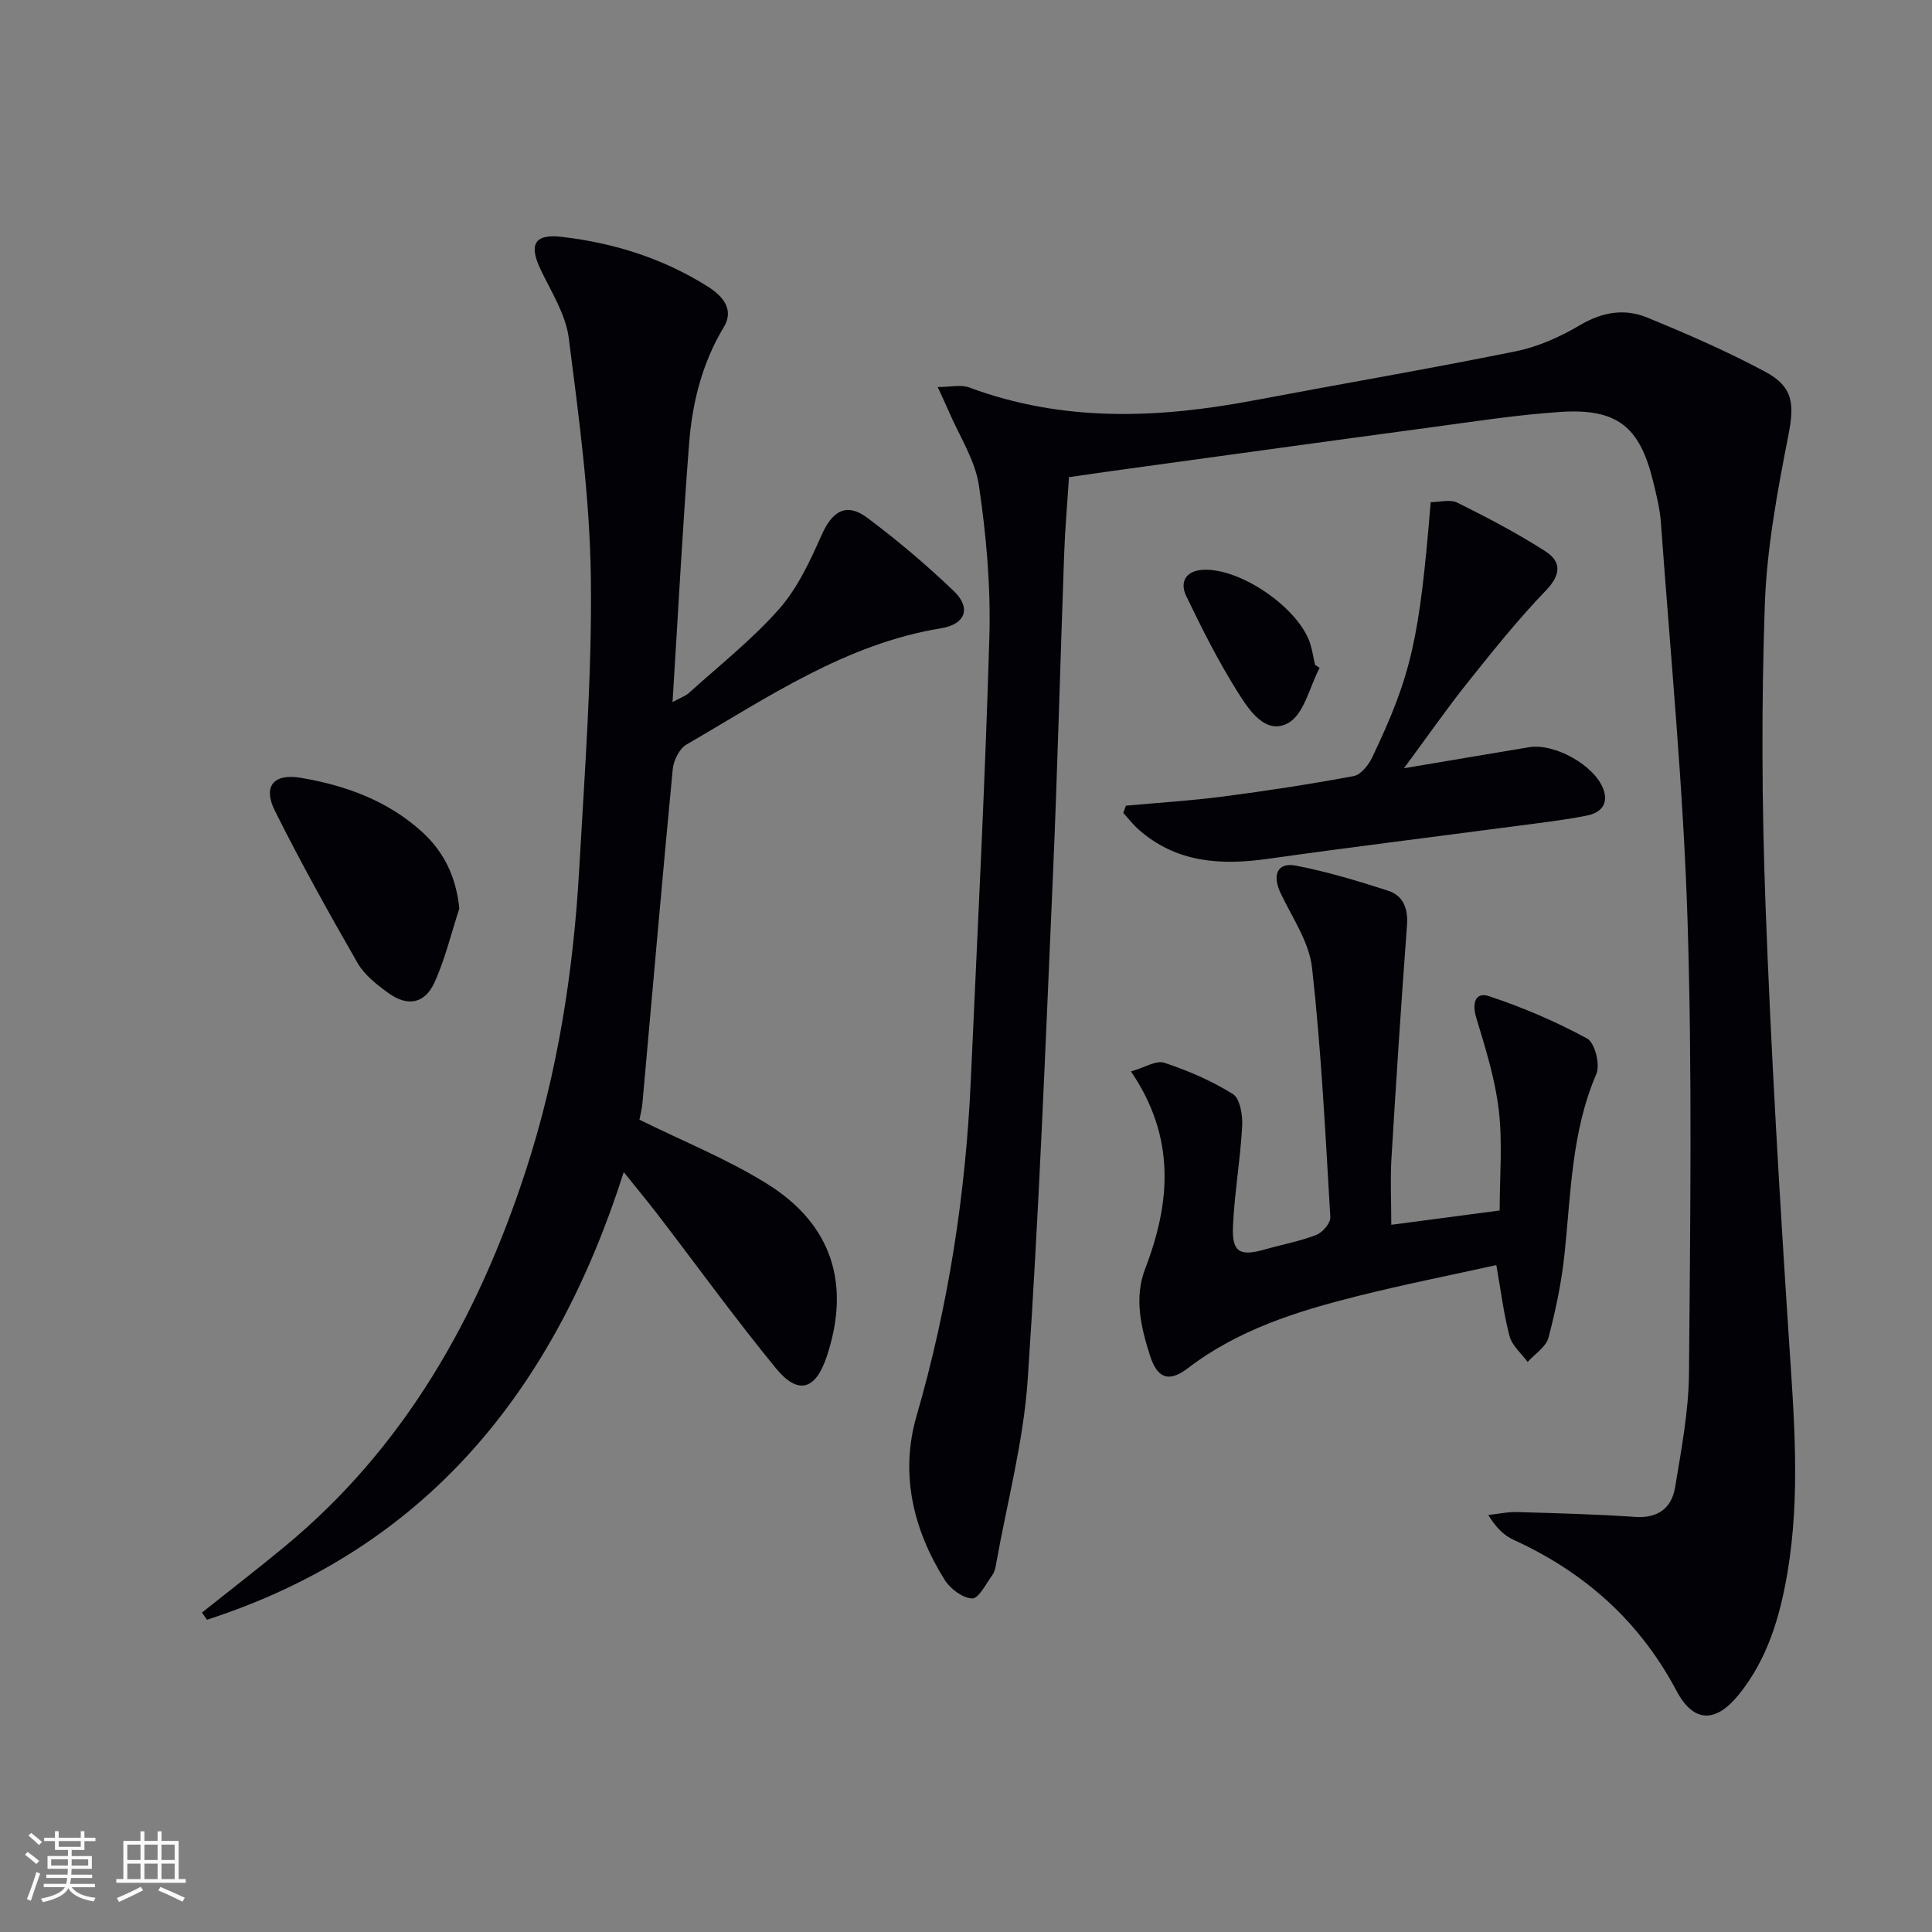
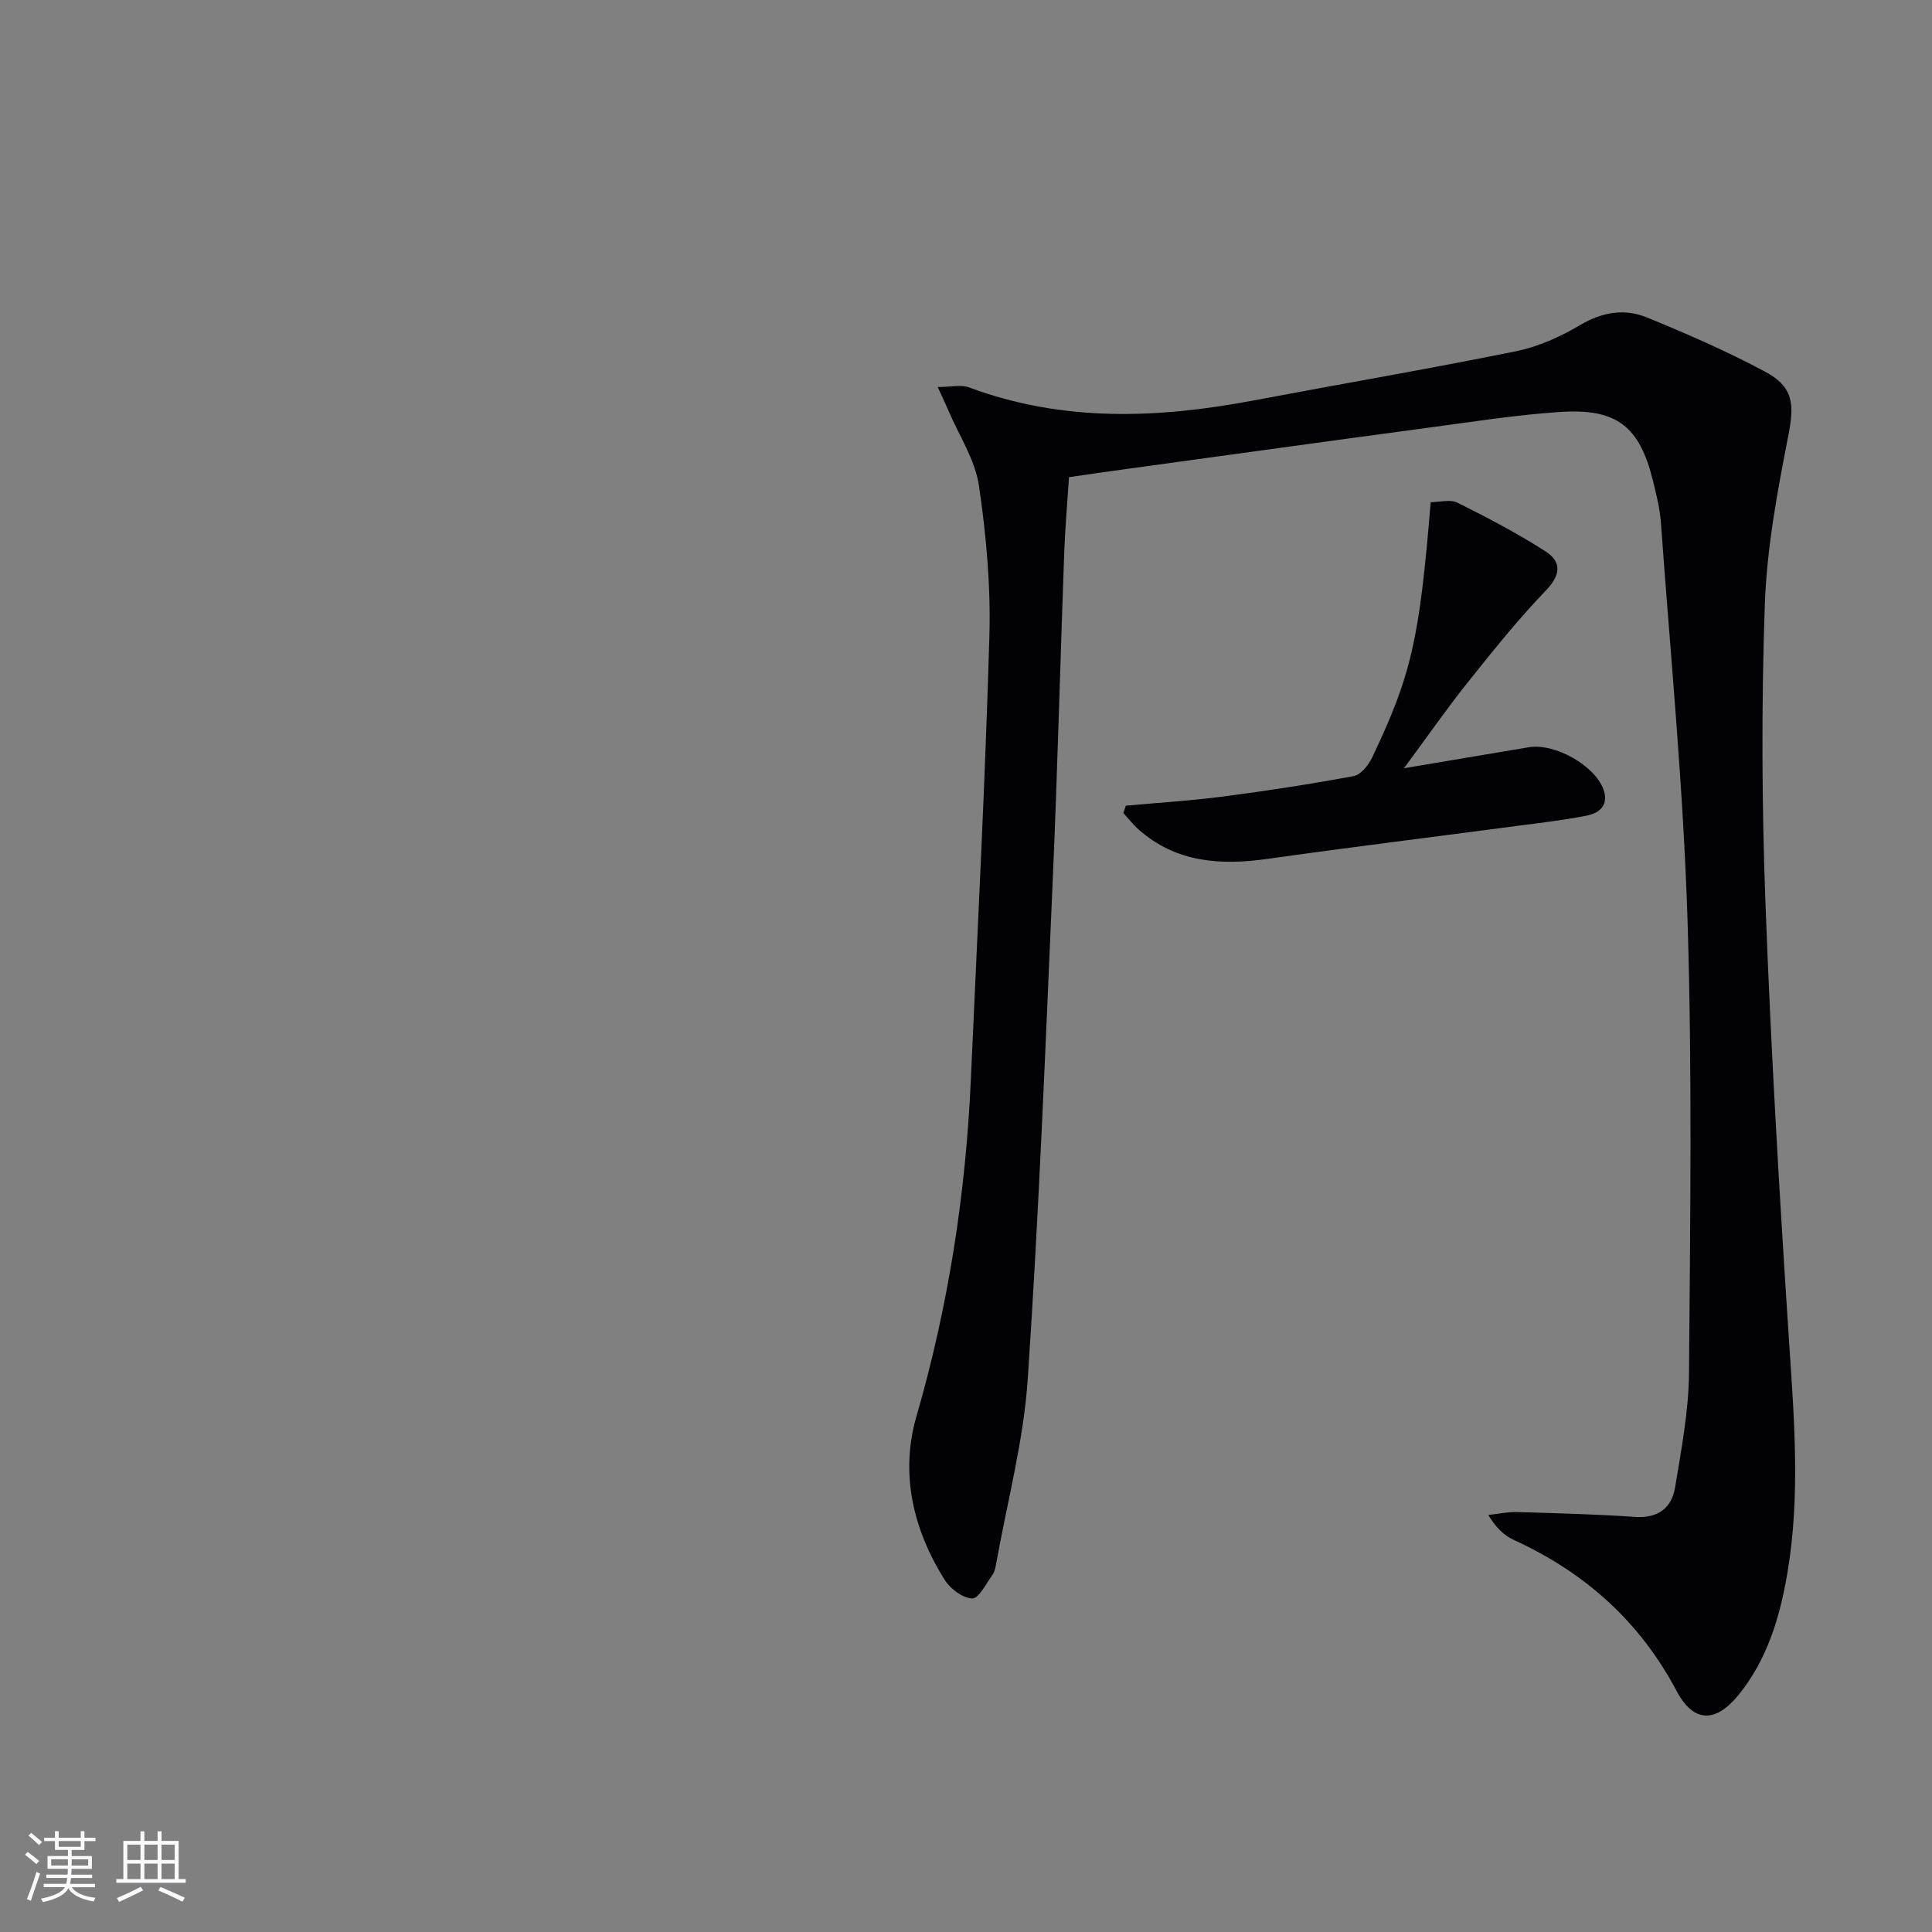
<svg xmlns="http://www.w3.org/2000/svg" enable-background="new 0 0 400 400" viewBox="0 0 400 400">
  <rect x="0" y="0" width="400" height="400" fill="#808080" stroke="none" />
  <g fill="#010106">
    <path d="m221.32 98.79c-.35 5.5-.81 10.63-.99 15.77-.82 22.45-1.38 44.9-2.36 67.34-1.51 34.56-2.86 69.14-5.19 103.65-.86 12.83-4.27 25.48-6.54 38.21-.14.81-.32 1.71-.79 2.35-1.31 1.79-2.82 4.87-4.17 4.83-1.97-.06-4.52-1.99-5.69-3.84-6.56-10.44-9.28-22.02-5.84-33.9 6.61-22.8 10.19-45.99 11.25-69.64 1.37-30.57 2.95-61.14 3.84-91.72.3-10.42-.64-20.97-2.16-31.3-.79-5.33-4.08-10.29-6.26-15.41-.62-1.45-1.31-2.88-2.28-5 2.73 0 4.83-.54 6.5.08 19.39 7.23 39.08 6.45 58.95 2.69 18.09-3.42 36.25-6.52 54.29-10.18 4.62-.94 9.2-3.01 13.29-5.43 4.56-2.69 9.17-3.46 13.79-1.57 8.28 3.38 16.52 6.98 24.41 11.19 6.08 3.24 6.14 6.86 4.84 13.5-2.26 11.52-4.43 23.23-4.83 34.92-.71 20.63-.62 41.33.15 61.97 1.12 30.08 2.89 60.14 4.86 90.17 1.06 16.11 2.39 32.16-.33 48.21-1.55 9.1-4.14 17.85-10.06 25.17-4.78 5.9-9.35 5.91-12.9-.79-7.67-14.46-19.03-24.54-33.74-31.26-2.01-.92-3.67-2.58-5.23-5.14 2-.21 4.01-.66 6.01-.6 8.15.23 16.3.45 24.43 1 4.74.32 7.54-1.88 8.24-6.12 1.29-7.83 2.81-15.75 2.88-23.64.25-31.32.68-62.68-.31-93.97-.87-27.38-3.53-54.71-5.5-82.06-.21-2.96-.95-5.9-1.67-8.8-2.77-11.21-7.47-14.95-19.18-14.18-8.94.59-17.84 1.99-26.73 3.18-21.06 2.83-42.11 5.75-63.17 8.64-3.92.53-7.84 1.11-11.81 1.68z" />
-     <path d="m41.82 333.86c5.69-4.53 11.45-8.97 17.05-13.6 24.96-20.61 40.1-47.58 49.98-77.86 6.63-20.33 9.88-41.32 11.08-62.6 1.13-20.08 2.66-40.2 2.4-60.28-.22-16.53-2.47-33.07-4.57-49.51-.62-4.89-3.6-9.55-5.81-14.16-2.48-5.15-1.37-7.47 4.27-6.82 10.83 1.24 21.11 4.47 30.4 10.35 2.98 1.89 5.44 4.69 3.25 8.32-4.51 7.48-6.54 15.66-7.2 24.13-1.36 17.54-2.27 35.12-3.43 53.53 1.65-.91 2.69-1.25 3.44-1.93 6.29-5.69 13.03-11 18.61-17.32 3.82-4.33 6.42-9.93 8.8-15.3 2.24-5.05 5.15-6.84 9.51-3.58 6.24 4.67 12.23 9.74 17.86 15.13 3.65 3.48 2.48 6.88-2.6 7.71-19.8 3.24-35.95 14.35-52.73 24.08-1.48.86-2.68 3.3-2.85 5.12-2.2 22.99-4.19 46.01-6.26 69.01-.13 1.45-.51 2.88-.63 3.54 9.13 4.52 18.25 8.17 26.45 13.29 13.49 8.41 17.33 20.84 12.3 35.82-2.3 6.87-5.92 7.95-10.52 2.33-8.42-10.3-16.24-21.09-24.33-31.65-2.1-2.74-4.31-5.4-7.15-8.94-14.4 45.17-40.87 77.98-86.29 92.68-.35-.5-.69-1-1.03-1.49z" />
-     <path d="m309.8 261.92c-9.52 2.11-19.23 4.03-28.82 6.44-12.42 3.12-24.59 6.91-35.03 14.9-3.97 3.04-6.34 2.1-7.84-2.55-1.89-5.9-3.34-11.98-1.01-18.04 5.26-13.71 6.37-27.14-2.94-40.84 2.82-.8 5.22-2.36 6.91-1.79 4.93 1.63 9.81 3.73 14.19 6.48 1.48.93 2.04 4.38 1.92 6.62-.38 6.95-1.6 13.85-1.91 20.79-.23 5.38 1.43 6.25 6.75 4.72 3.51-1.01 7.14-1.66 10.52-2.98 1.29-.5 2.96-2.46 2.89-3.67-1.02-17.22-1.87-34.48-3.78-51.61-.59-5.32-4.08-10.37-6.49-15.42-1.81-3.79-.73-6.49 3.13-5.75 6.45 1.24 12.8 3.16 19.07 5.18 3.2 1.03 4.2 3.74 3.94 7.21-1.19 16.04-2.25 32.1-3.21 48.15-.27 4.44-.04 8.91-.04 13.82 7.61-1 14.63-1.93 22.44-2.96 0-6.98.62-13.95-.18-20.76-.76-6.48-2.76-12.86-4.67-19.15-.92-3.05-.18-5.4 2.65-4.46 6.99 2.32 13.85 5.26 20.32 8.77 1.58.86 2.73 5.41 1.9 7.32-5.13 11.92-5.26 24.57-6.57 37.09-.61 5.9-1.83 11.79-3.35 17.53-.51 1.92-2.82 3.36-4.31 5.02-1.29-1.77-3.21-3.36-3.74-5.33-1.22-4.6-1.79-9.38-2.74-14.73z" />
    <path d="m233.1 166.81c6.72-.62 13.47-1.03 20.16-1.9 9.04-1.18 18.05-2.56 27.01-4.23 1.48-.28 3.07-2.28 3.82-3.85 8.15-17.11 9.8-24.51 12.12-52.86 1.83 0 4.03-.64 5.54.11 6.21 3.09 12.38 6.32 18.21 10.06 3.39 2.18 3.22 4.88.07 8.15-5.75 5.97-10.96 12.49-16.14 18.98-4.33 5.42-8.29 11.13-13.22 17.79 9.46-1.59 17.66-2.99 25.87-4.35 5.36-.89 13.62 3.77 15.42 8.69 1.18 3.22-.72 4.92-3.39 5.45-4.87.97-9.82 1.53-14.75 2.18-17.1 2.26-34.22 4.37-51.31 6.78-9.76 1.38-18.94.83-26.74-6.04-1.17-1.03-2.14-2.3-3.2-3.45.19-.52.36-1.02.53-1.51z" />
-     <path d="m95.1 188.1c-1.69 5.15-2.94 10.49-5.18 15.38-2 4.36-5.59 4.96-9.49 2.13-2.39-1.74-4.96-3.73-6.39-6.22-5.96-10.35-11.77-20.81-17.11-31.49-2.55-5.1-.32-7.82 5.36-6.86 9.28 1.57 18.03 4.75 25.14 11.24 4.5 4.12 7 9.26 7.67 15.82z" />
-     <path d="m273.21 138.27c-2.08 3.94-3.21 9.59-6.48 11.41-4.68 2.61-8.13-2.68-10.42-6.3-4.02-6.38-7.44-13.16-10.71-19.97-1.41-2.93-.07-5.27 3.53-5.44 7.79-.37 19.85 7.99 22.15 15.34.44 1.41.65 2.89.97 4.33.33.21.65.42.96.63z" />
  </g>
  <path d="m5.17 384 .55-.58c.85.61 1.65 1.24 2.4 1.87l-.59.64c-.83-.73-1.62-1.38-2.36-1.93m1.22 9.53-.82-.34c.71-1.76 1.37-3.64 1.98-5.63.24.13.5.25.76.36-.6 1.67-1.24 3.54-1.92 5.61m-.5-13.5.57-.54c.56.44 1.31 1.06 2.26 1.87l-.64.64c-.68-.66-1.41-1.32-2.19-1.97m3.25.46h2.24v-1.36h.77v1.36h4.57v-1.36h.76v1.36h2.28v.69h-2.28v1.84h-2.64v1.26h4.18v2.64h-4.21c0 .45-.02.86-.05 1.21h4.32v.69h-4.38c-.04.34-.1.75-.19 1.22h5.15v.69h-4.82c.87 1.19 2.51 1.92 4.93 2.19-.17.32-.3.57-.37.76-2.77-.49-4.52-1.41-5.26-2.76-.56 1.26-2.3 2.23-5.24 2.9-.12-.24-.26-.48-.43-.72 2.73-.55 4.38-1.34 4.96-2.38h-4.38v-.69h4.65c.1-.38.17-.79.21-1.22h-4.32v-.69h4.4c.03-.34.05-.75.05-1.21h-4.2v-2.64h4.23v-1.26h-2.69v-1.84h-2.24zm1.46 4.46v1.29h3.45c.01-.4.02-.57.01-.53v-.32-.45h-3.46zm1.55-2.59h4.57v-1.19h-4.57zm6.11 2.59h-3.42v.77c-.01.19-.01.37-.02.53h3.44z" fill="#fafafc" />
  <path d="m32.63 379.16h.82v1.98h3.54v7.89h1.46v.78h-14.37v-.78h1.46v-7.89h3.54v-1.98h.82v1.98h2.73zm-3.49 11.48.5.73c-1.61.82-3.28 1.63-5 2.41-.13-.27-.28-.55-.44-.82 1.75-.72 3.4-1.49 4.94-2.32m-2.78-5.55h2.73v-3.18h-2.73zm0 3.95h2.73v-3.2h-2.73zm3.54-3.95h2.73v-3.18h-2.73zm0 3.95h2.73v-3.2h-2.73zm7.89 4.68c-1.84-.92-3.51-1.7-5.02-2.32l.45-.73c1.89.8 3.57 1.55 5.04 2.23zm-1.62-11.81h-2.73v3.18h2.73zm-2.73 7.13h2.73v-3.2h-2.73z" fill="#fafafc" />
</svg>